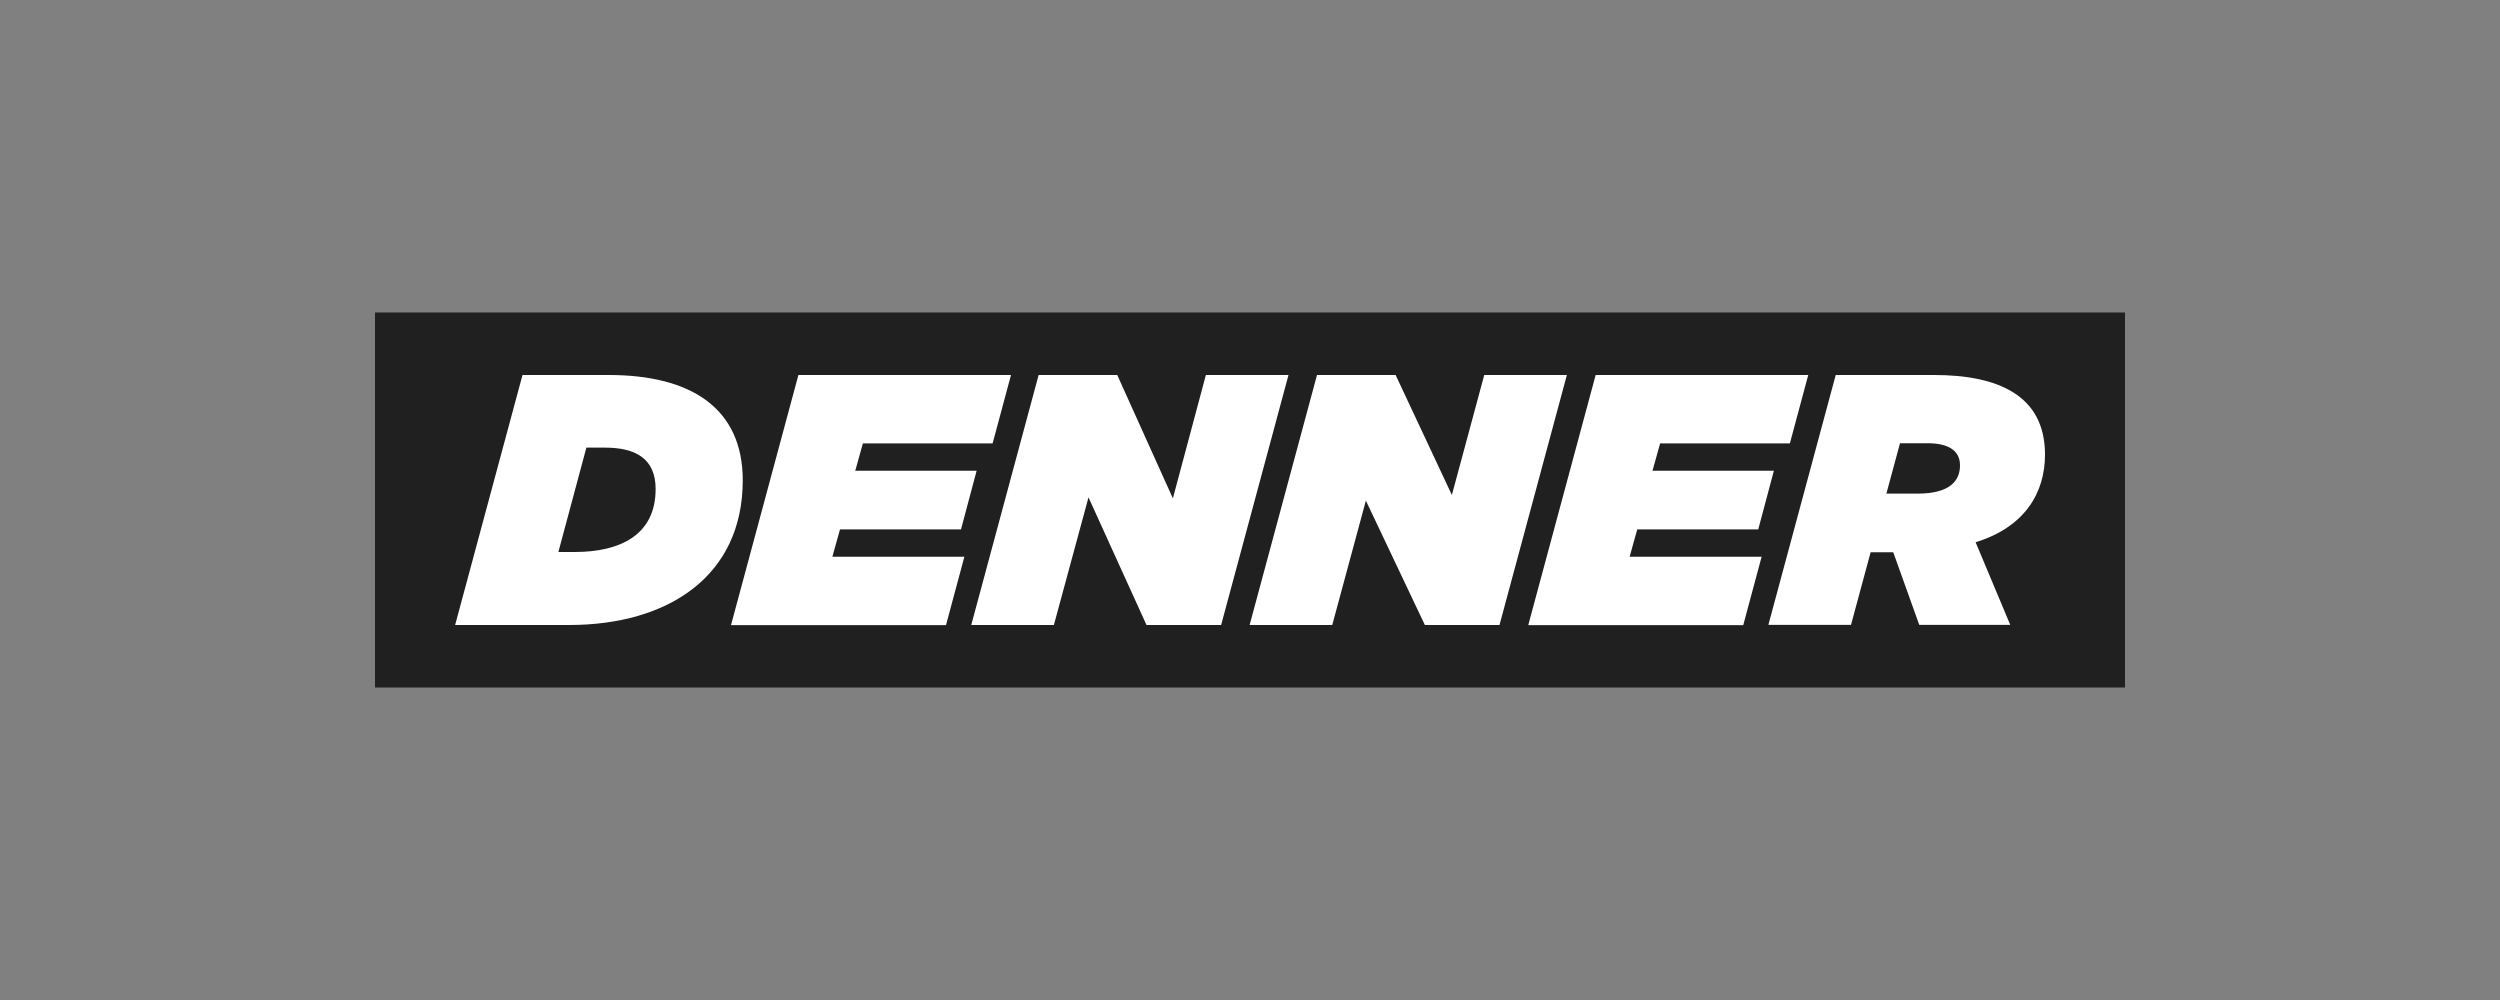
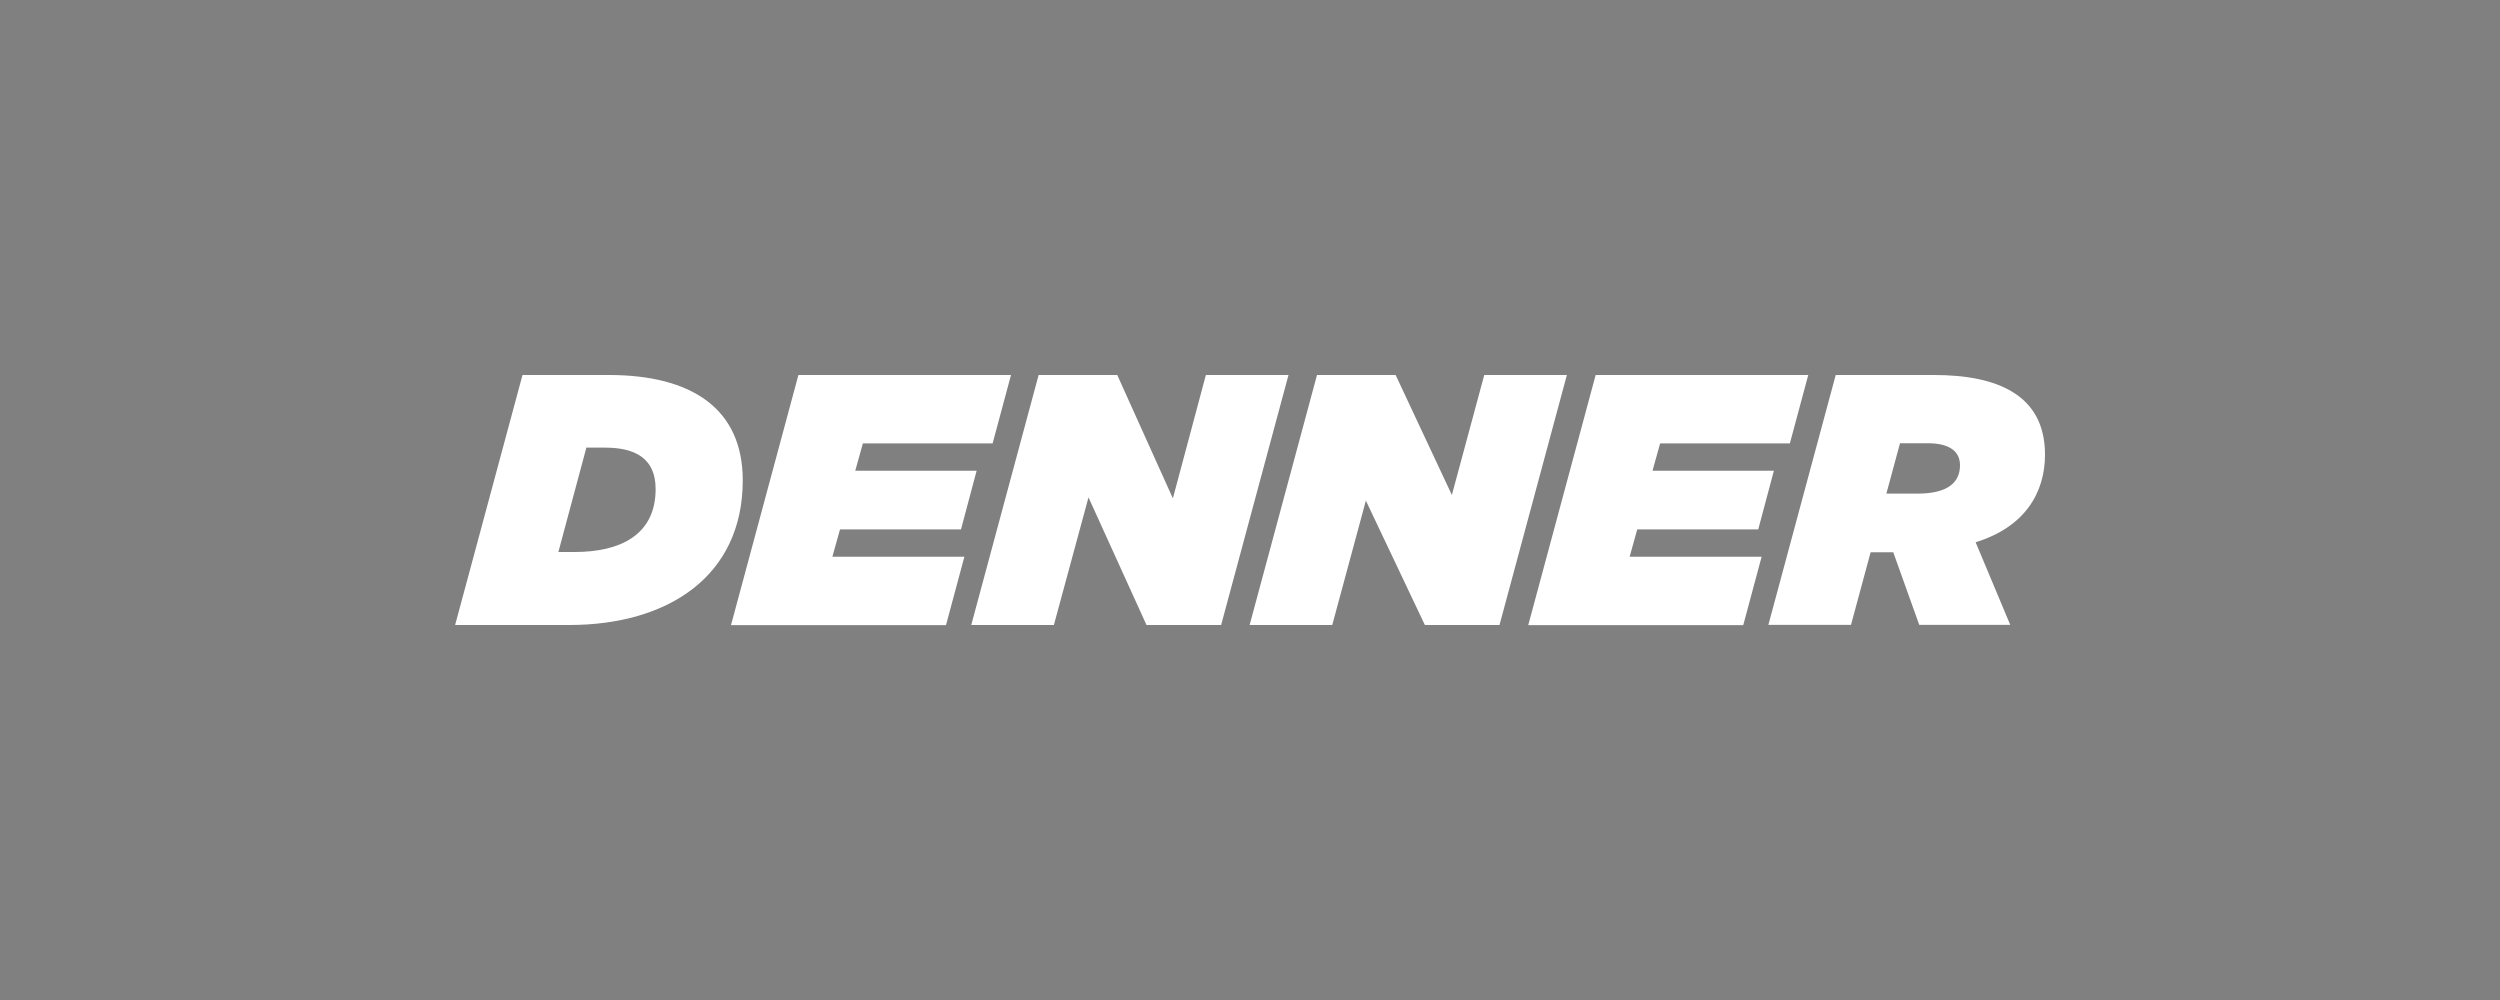
<svg xmlns="http://www.w3.org/2000/svg" id="Ebene_1" data-name="Ebene 1" width="200" height="80" viewBox="0 0 200 80">
  <rect x="0" y="0" width="200" height="80" fill="#808080" stroke="none" />
  <defs>
    <style> .cls-1 { fill: #fff; } .cls-2 { fill: #202020; } </style>
  </defs>
  <g id="Backround">
-     <rect class="cls-2" x="30" y="25" width="140" height="30" />
-   </g>
+     </g>
  <g id="DENNER">
    <path class="cls-1" d="M153.39,39.49c2.59,0,3.41-1.01,3.41-2.27s-1.07-1.76-2.56-1.76h-2.24l-1.09,4.03h2.48ZM146.85,30h7.87c5.09,0,8.88,1.6,8.88,6.37,0,3.04-1.6,5.79-5.55,7.01l2.77,6.61h-7.28l-2.08-5.81h-1.81l-1.57,5.81h-6.61l5.39-20ZM127.65,30h17.01l-1.47,5.47h-10.38l-.61,2.19h9.71l-1.25,4.69h-9.68l-.61,2.19h10.56l-1.47,5.47h-17.2l5.39-20ZM105.36,30h6.29l4.5,9.6,2.59-9.6h6.61l-5.39,20h-5.97l-4.72-9.95-2.69,9.95h-6.61l5.39-20ZM83.09,30h6.29l4.45,9.87,2.64-9.87h6.61l-5.39,20h-5.97l-4.64-10.21-2.77,10.21h-6.61l5.39-20ZM63.87,30h17.01l-1.47,5.47h-10.38l-.61,2.19h9.71l-1.25,4.69h-9.68l-.61,2.19h10.56l-1.47,5.47h-17.2l5.39-20ZM45.97,44.16c3.6,0,6.48-1.33,6.48-5.04,0-2.45-1.63-3.31-4.05-3.31h-1.49l-2.24,8.35h1.31ZM41.79,30h6.91c6.61,0,10.72,2.67,10.72,8.43,0,7.66-5.97,11.57-13.89,11.57h-9.12l5.39-20Z" />
  </g>
</svg>